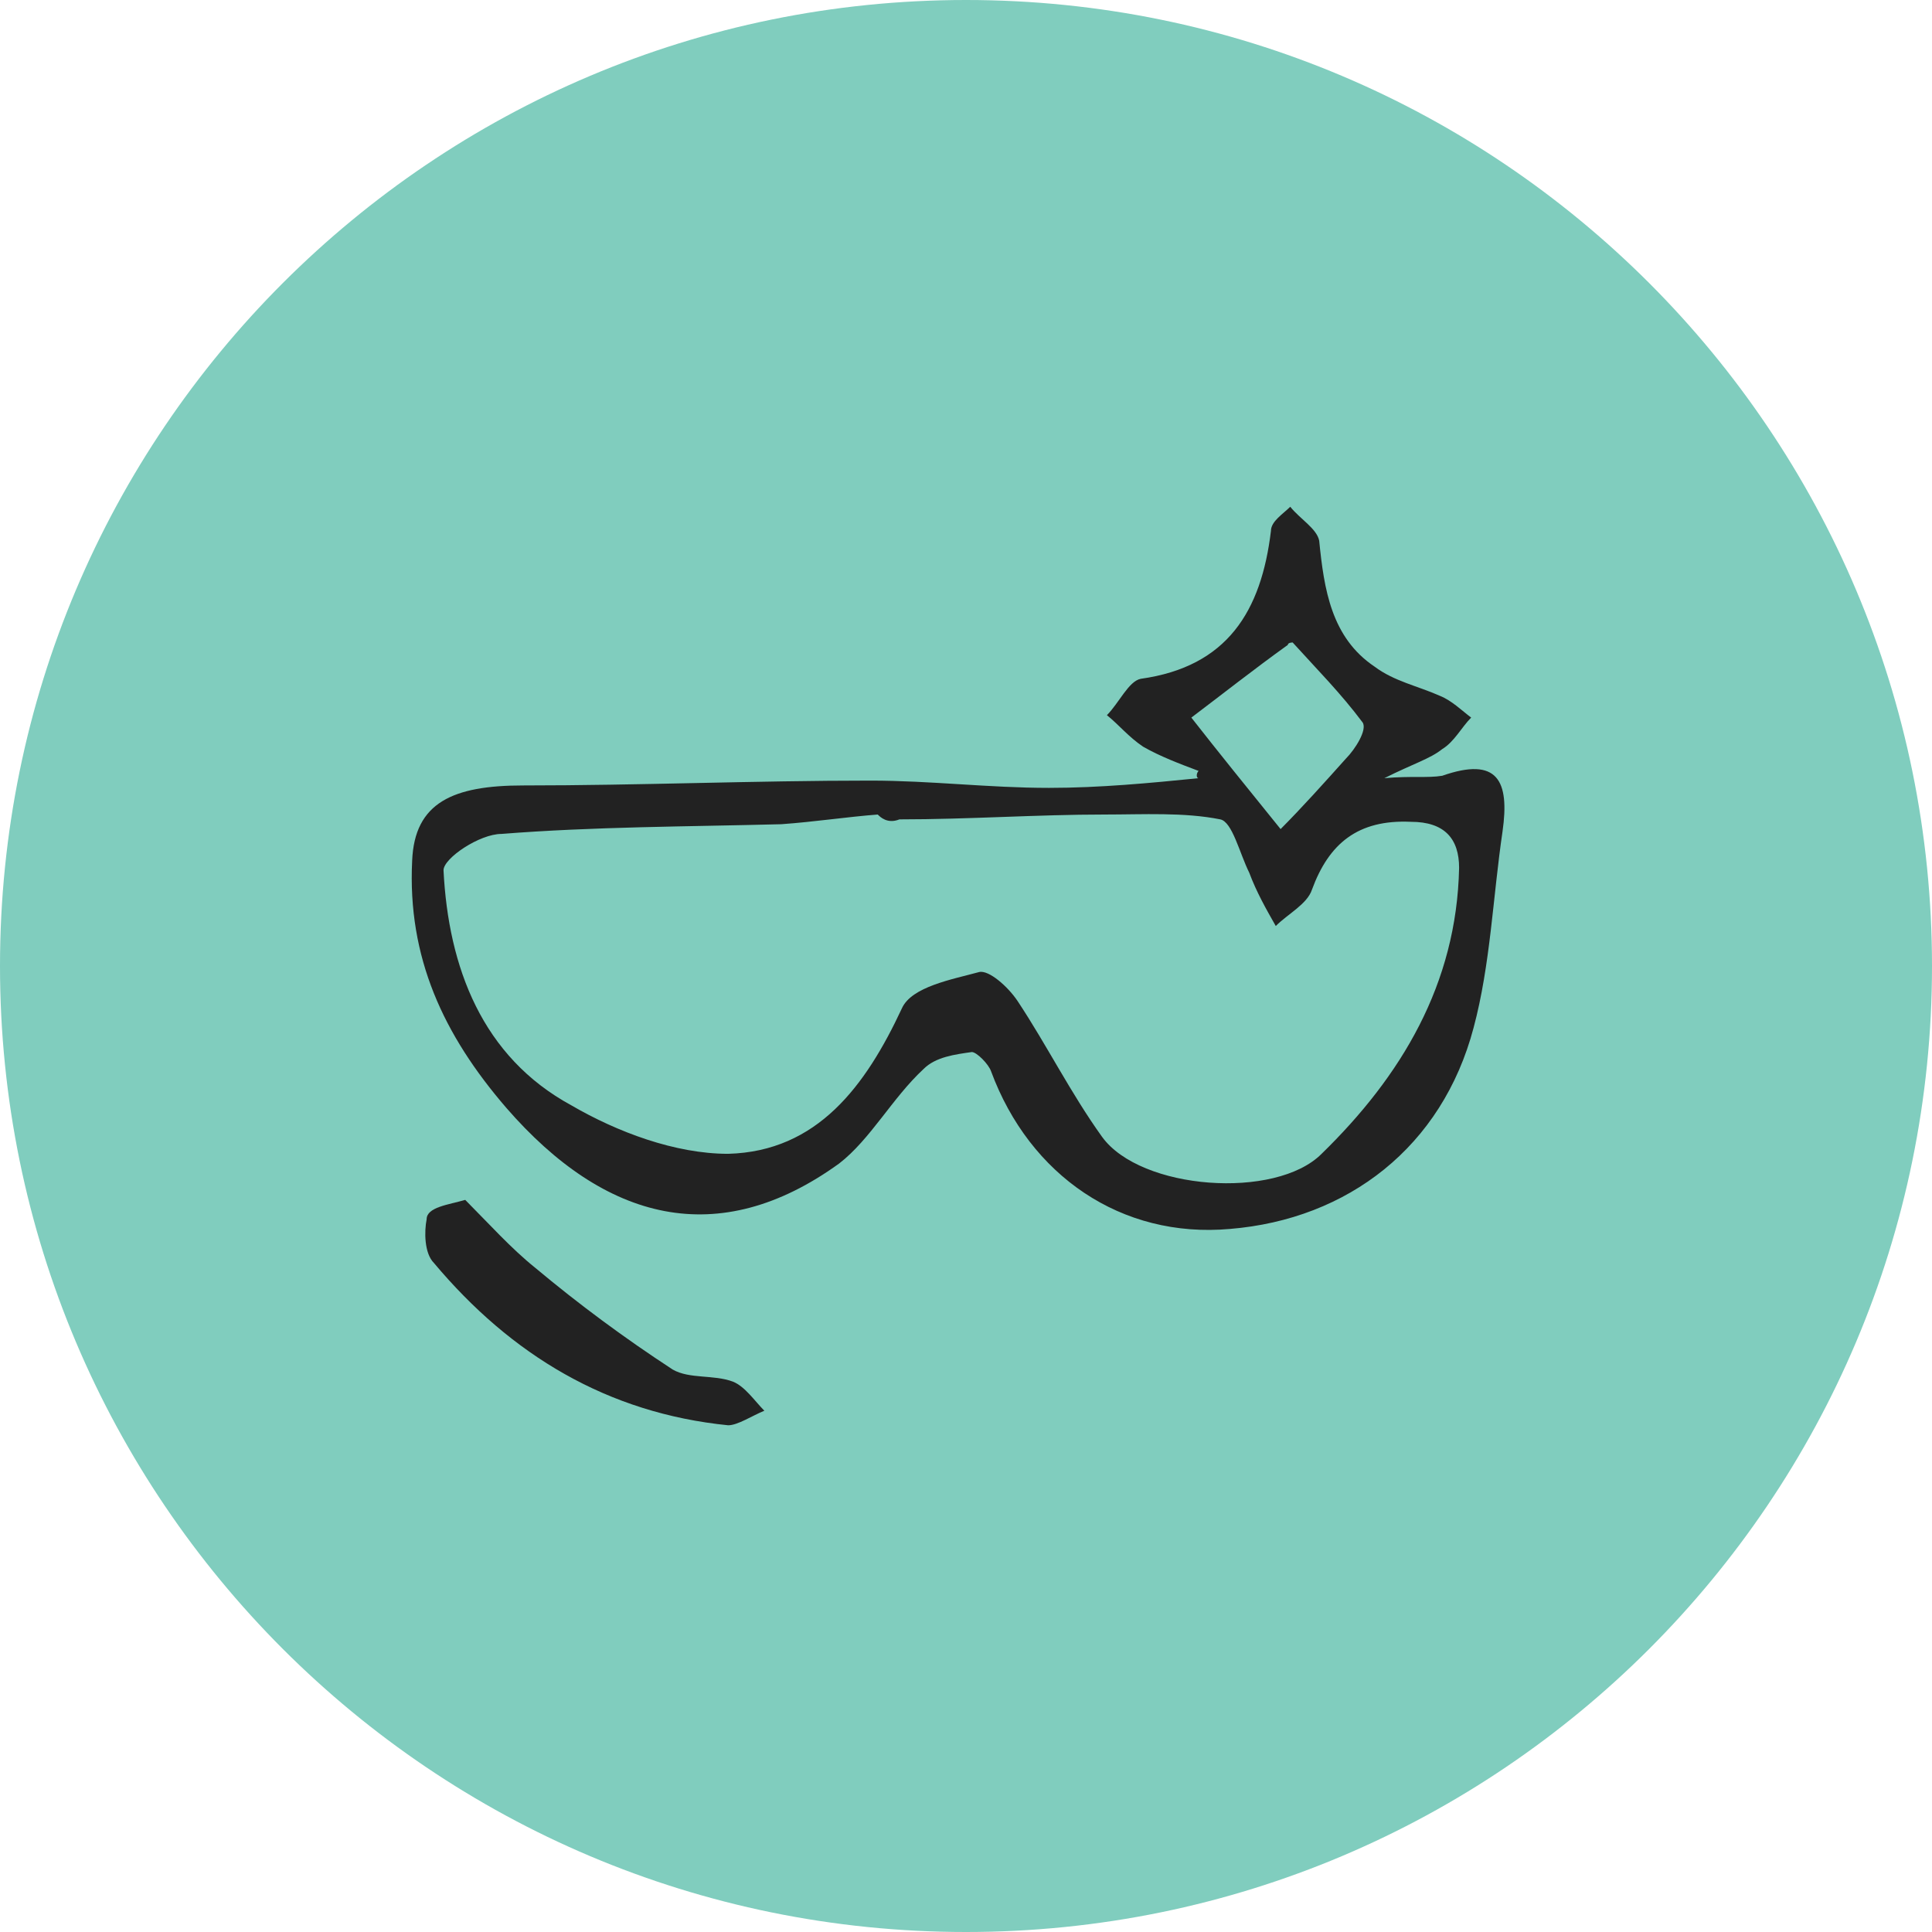
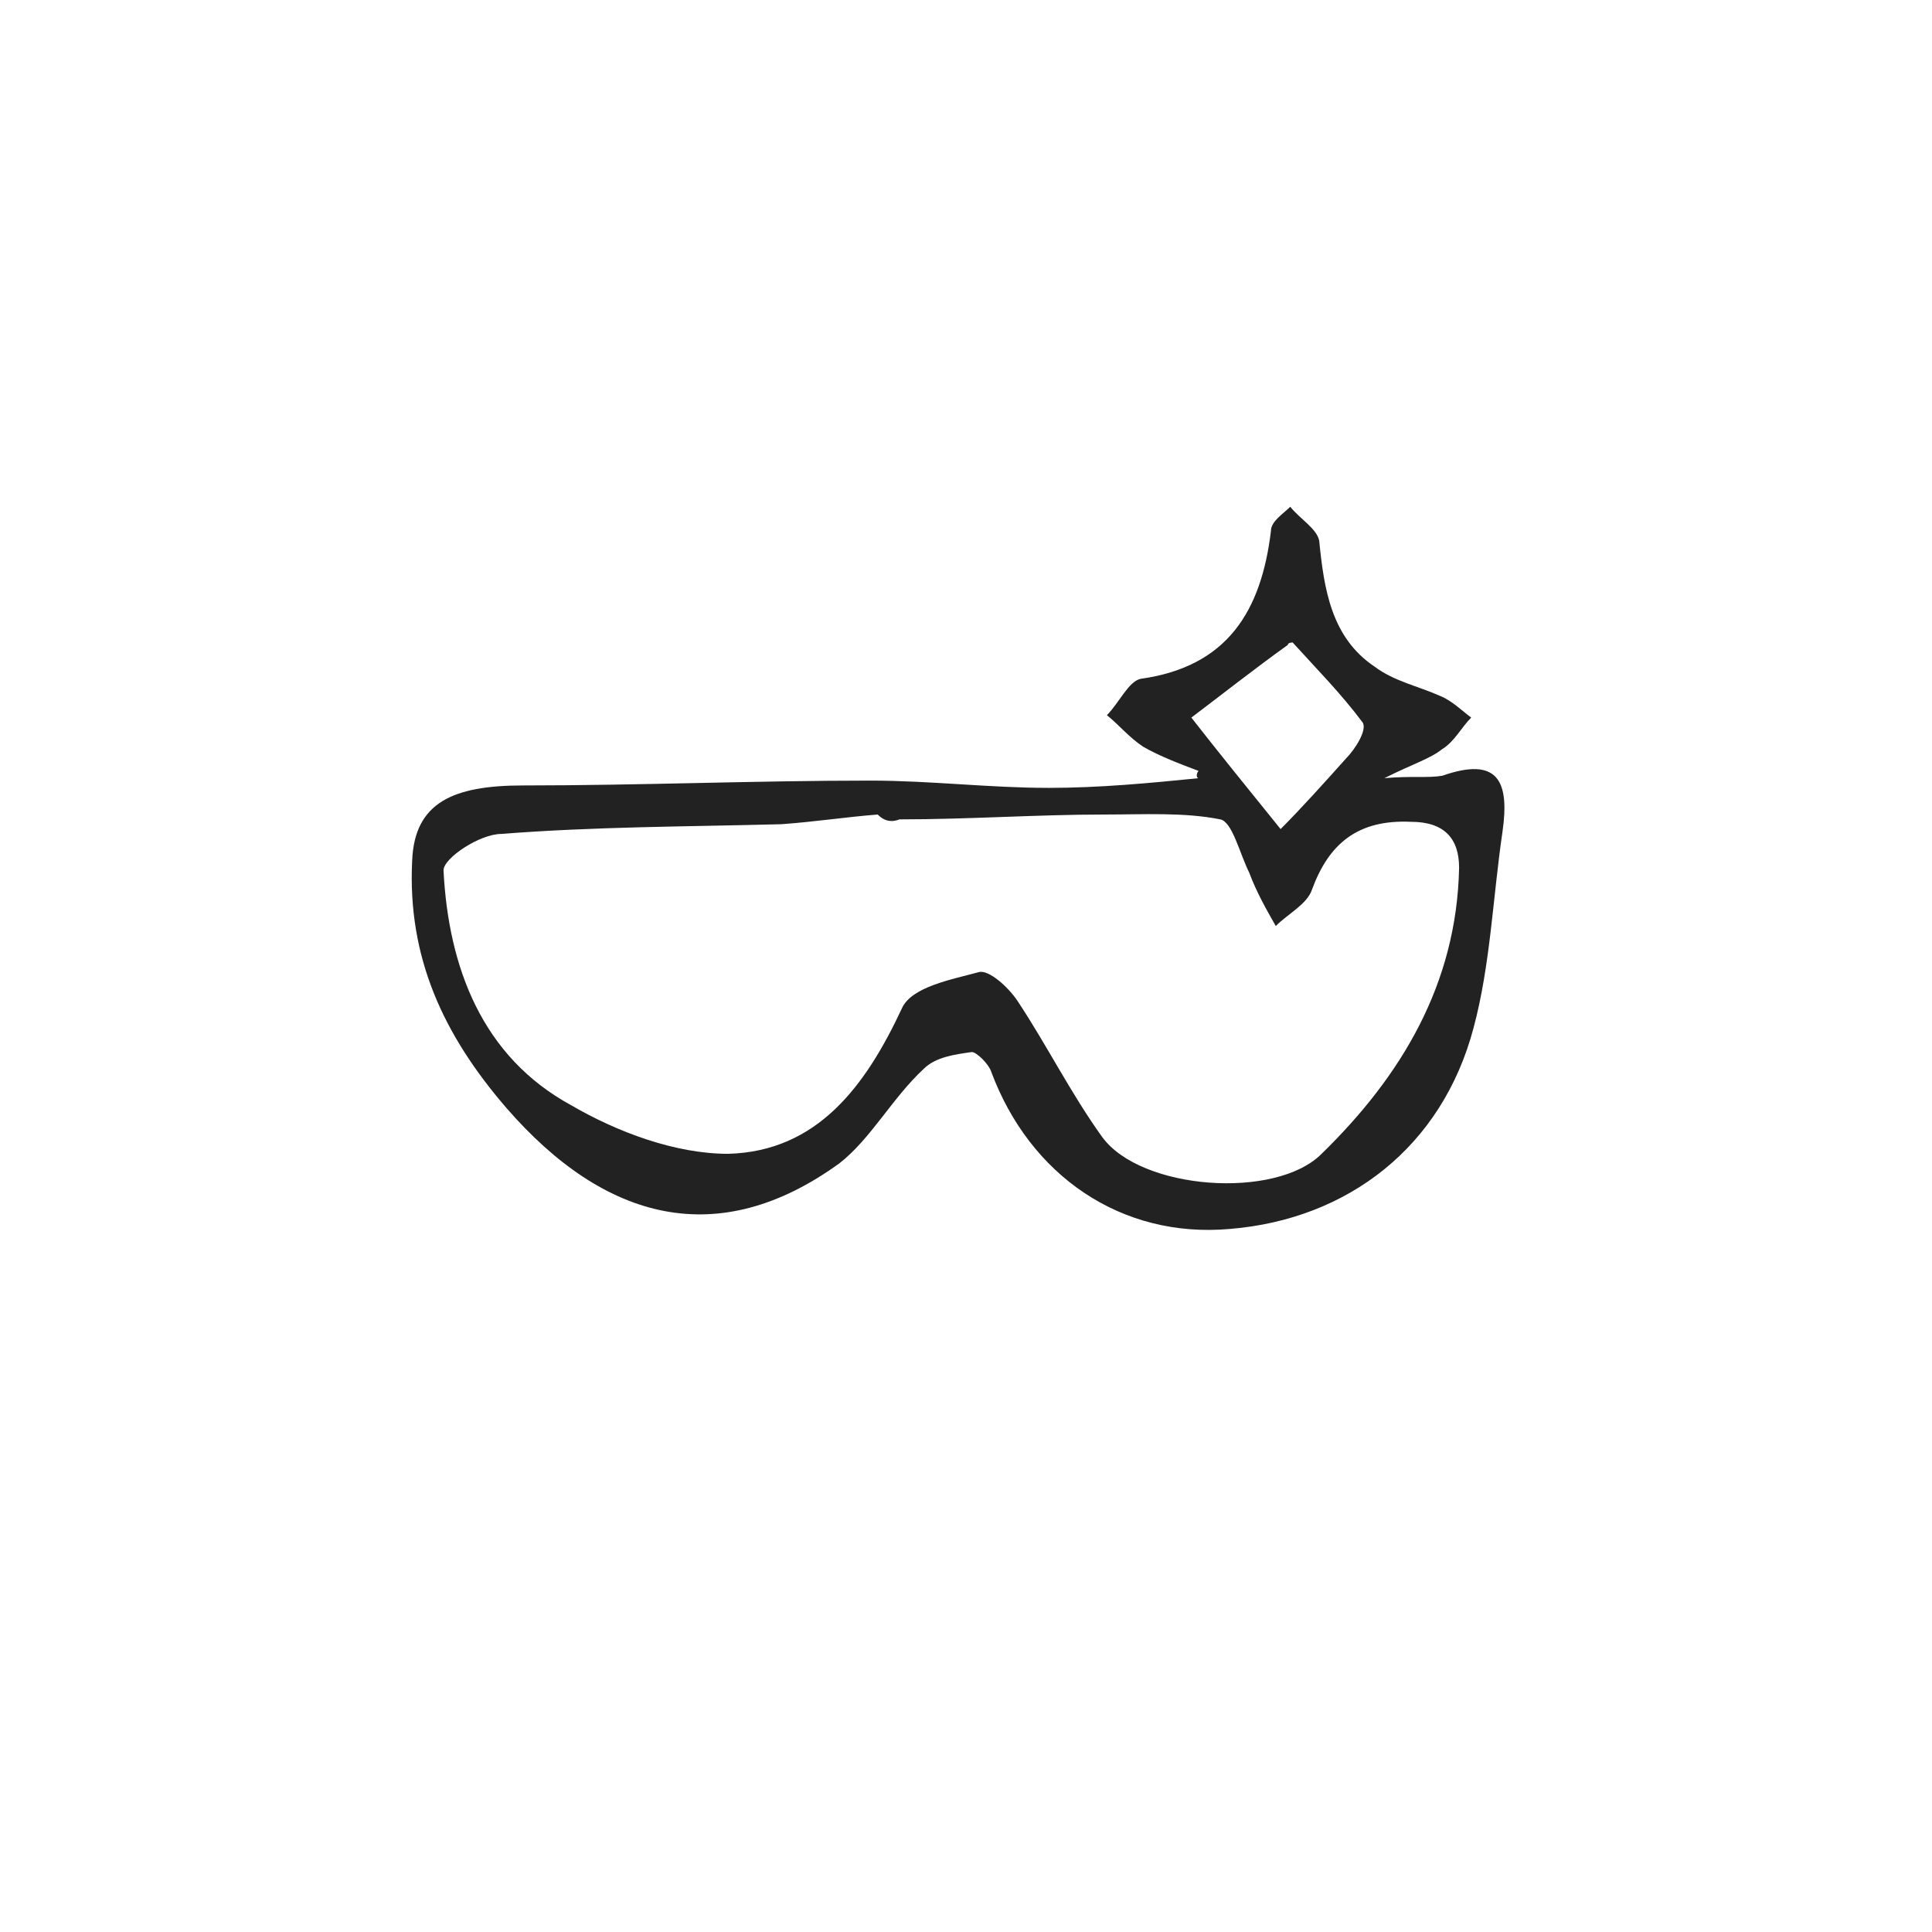
<svg xmlns="http://www.w3.org/2000/svg" xmlns:xlink="http://www.w3.org/1999/xlink" width="122" height="122" viewBox="0 0 122 122" version="1.1">
  <title>icon_working-for-you</title>
  <desc>Created using Figma</desc>
  <g id="Canvas" transform="translate(-143 -8709)">
    <g id="icon_working-for-you">
      <g id="Ellipse">
        <use xlink:href="#path0_fill" transform="translate(143 8709)" fill="#80CDBE" />
      </g>
      <g id="Vector">
        <use xlink:href="#path1_fill" transform="translate(169 8741)" fill="#222222" />
      </g>
      <g id="Vector">
        <use xlink:href="#path2_fill" transform="translate(169.856 8784.77)" fill="#222222" />
      </g>
    </g>
  </g>
  <defs>
-     <path id="path0_fill" d="M 122 61C 122 94.689 94.689 122 61 122C 27.311 122 0 94.689 0 61C 0 27.311 27.311 0 61 0C 94.689 0 122 27.311 122 61Z" />
    <path id="path1_fill" d="M 49.687 16.681C 48.468 16.222 47.249 15.762 46.183 15.15C 45.269 14.538 44.66 13.773 43.898 13.161C 44.66 12.396 45.269 11.018 46.031 10.865C 51.514 10.1 53.647 6.58 54.256 1.53C 54.256 0.918 55.018 0.459 55.475 0C 56.084 0.765 57.151 1.377 57.303 2.142C 57.608 5.203 58.065 8.264 60.807 10.1C 62.025 11.018 63.548 11.325 64.919 11.937C 65.681 12.243 66.29 12.855 66.9 13.314C 66.29 13.926 65.834 14.844 65.072 15.303C 64.31 15.916 63.244 16.222 61.416 17.14C 63.092 16.987 64.158 17.14 65.072 16.987C 68.575 15.762 69.337 17.293 68.88 20.507C 68.271 24.639 68.118 28.924 67.052 32.902C 65.072 40.401 59.131 44.992 51.667 45.604C 44.812 46.216 39.023 42.237 36.586 35.657C 36.434 35.198 35.672 34.433 35.368 34.433C 34.301 34.586 33.083 34.739 32.321 35.504C 30.341 37.34 28.97 39.942 26.989 41.472C 19.373 46.981 12.213 45.145 5.968 37.953C 2.007 33.361 -0.278 28.464 0.027 22.343C 0.179 18.67 2.617 17.599 7.034 17.599C 14.346 17.599 21.658 17.293 28.97 17.293C 32.778 17.293 36.434 17.752 40.242 17.752C 43.441 17.752 46.64 17.446 49.687 17.14C 49.534 17.14 49.534 16.834 49.687 16.681ZM 29.427 19.435C 27.446 19.588 25.466 19.895 23.334 20.047C 17.393 20.201 11.452 20.201 5.663 20.66C 4.292 20.66 2.007 22.19 2.007 22.955C 2.312 29.076 4.445 34.739 10.081 37.8C 12.975 39.483 16.631 40.86 19.982 40.86C 25.619 40.707 28.665 36.575 30.95 31.678C 31.559 30.301 34.149 29.842 35.825 29.383C 36.434 29.23 37.653 30.301 38.262 31.219C 40.09 33.974 41.613 37.034 43.593 39.789C 46.031 43.156 54.561 43.768 57.455 40.86C 62.482 35.963 65.986 30.148 66.138 22.802C 66.138 20.966 65.224 19.895 63.092 19.895C 59.74 19.741 57.912 21.272 56.846 24.179C 56.541 25.098 55.323 25.71 54.561 26.475C 53.952 25.404 53.343 24.332 52.886 23.108C 52.276 21.884 51.819 19.895 51.057 19.741C 48.773 19.282 46.183 19.435 43.746 19.435C 39.48 19.435 35.215 19.741 30.798 19.741C 30.036 20.047 29.579 19.588 29.427 19.435ZM 54.866 20.354C 56.237 18.976 57.608 17.446 58.979 15.916C 59.588 15.303 60.35 14.079 60.045 13.62C 58.674 11.784 57.151 10.253 55.627 8.57C 55.627 8.57 55.323 8.57 55.323 8.723C 53.19 10.253 51.057 11.937 49.23 13.314C 50.905 15.457 52.886 17.905 54.866 20.354Z" />
-     <path id="path2_fill" d="M 2.522 5.8378e-07C 4.045 1.53 5.416 3.061 6.939 4.285C 9.681 6.58 12.576 8.723 15.622 10.712C 16.689 11.325 18.212 11.018 19.43 11.478C 20.192 11.784 20.802 12.702 21.411 13.314C 20.649 13.62 19.735 14.232 19.126 14.232C 11.509 13.467 5.416 9.794 0.542 3.979C -0.068 3.367 -0.068 1.989 0.085 1.224C 0.085 0.459 1.456 0.306 2.522 5.8378e-07Z" />
  </defs>
</svg>